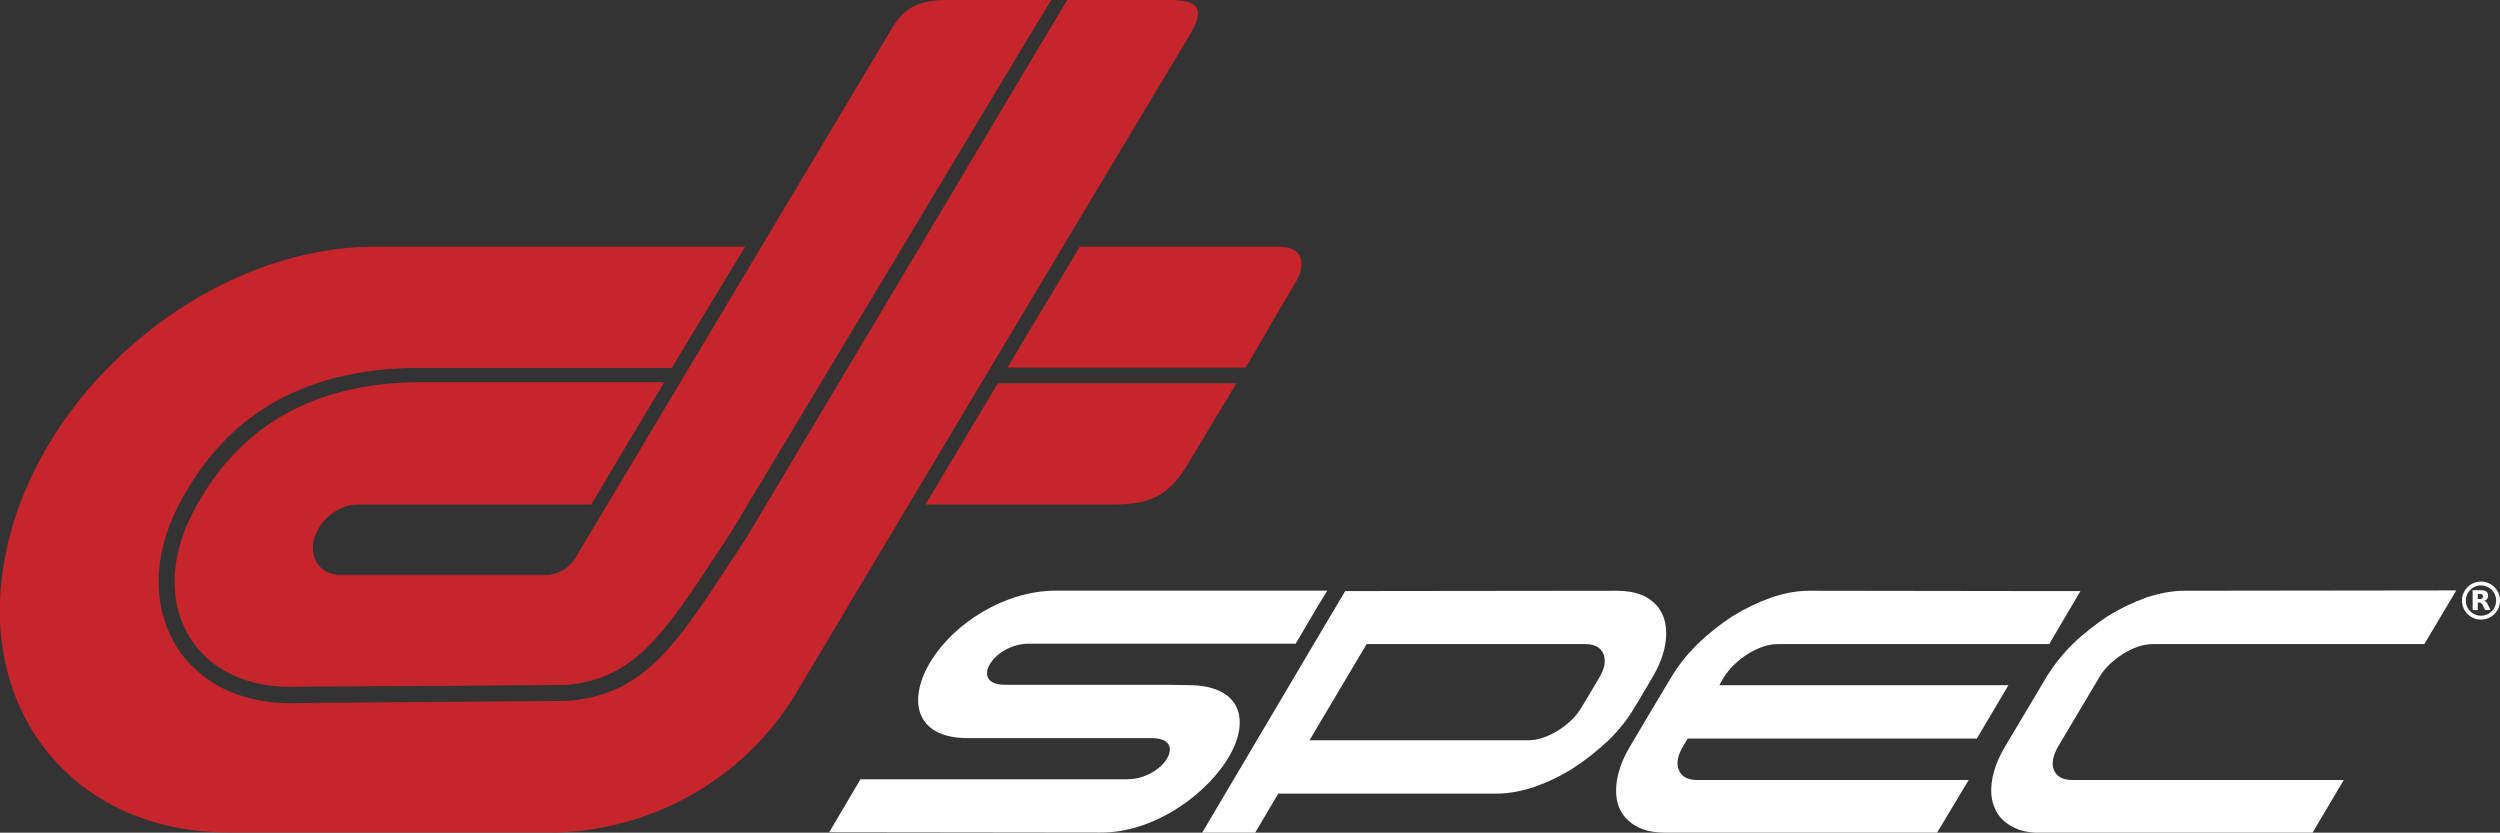
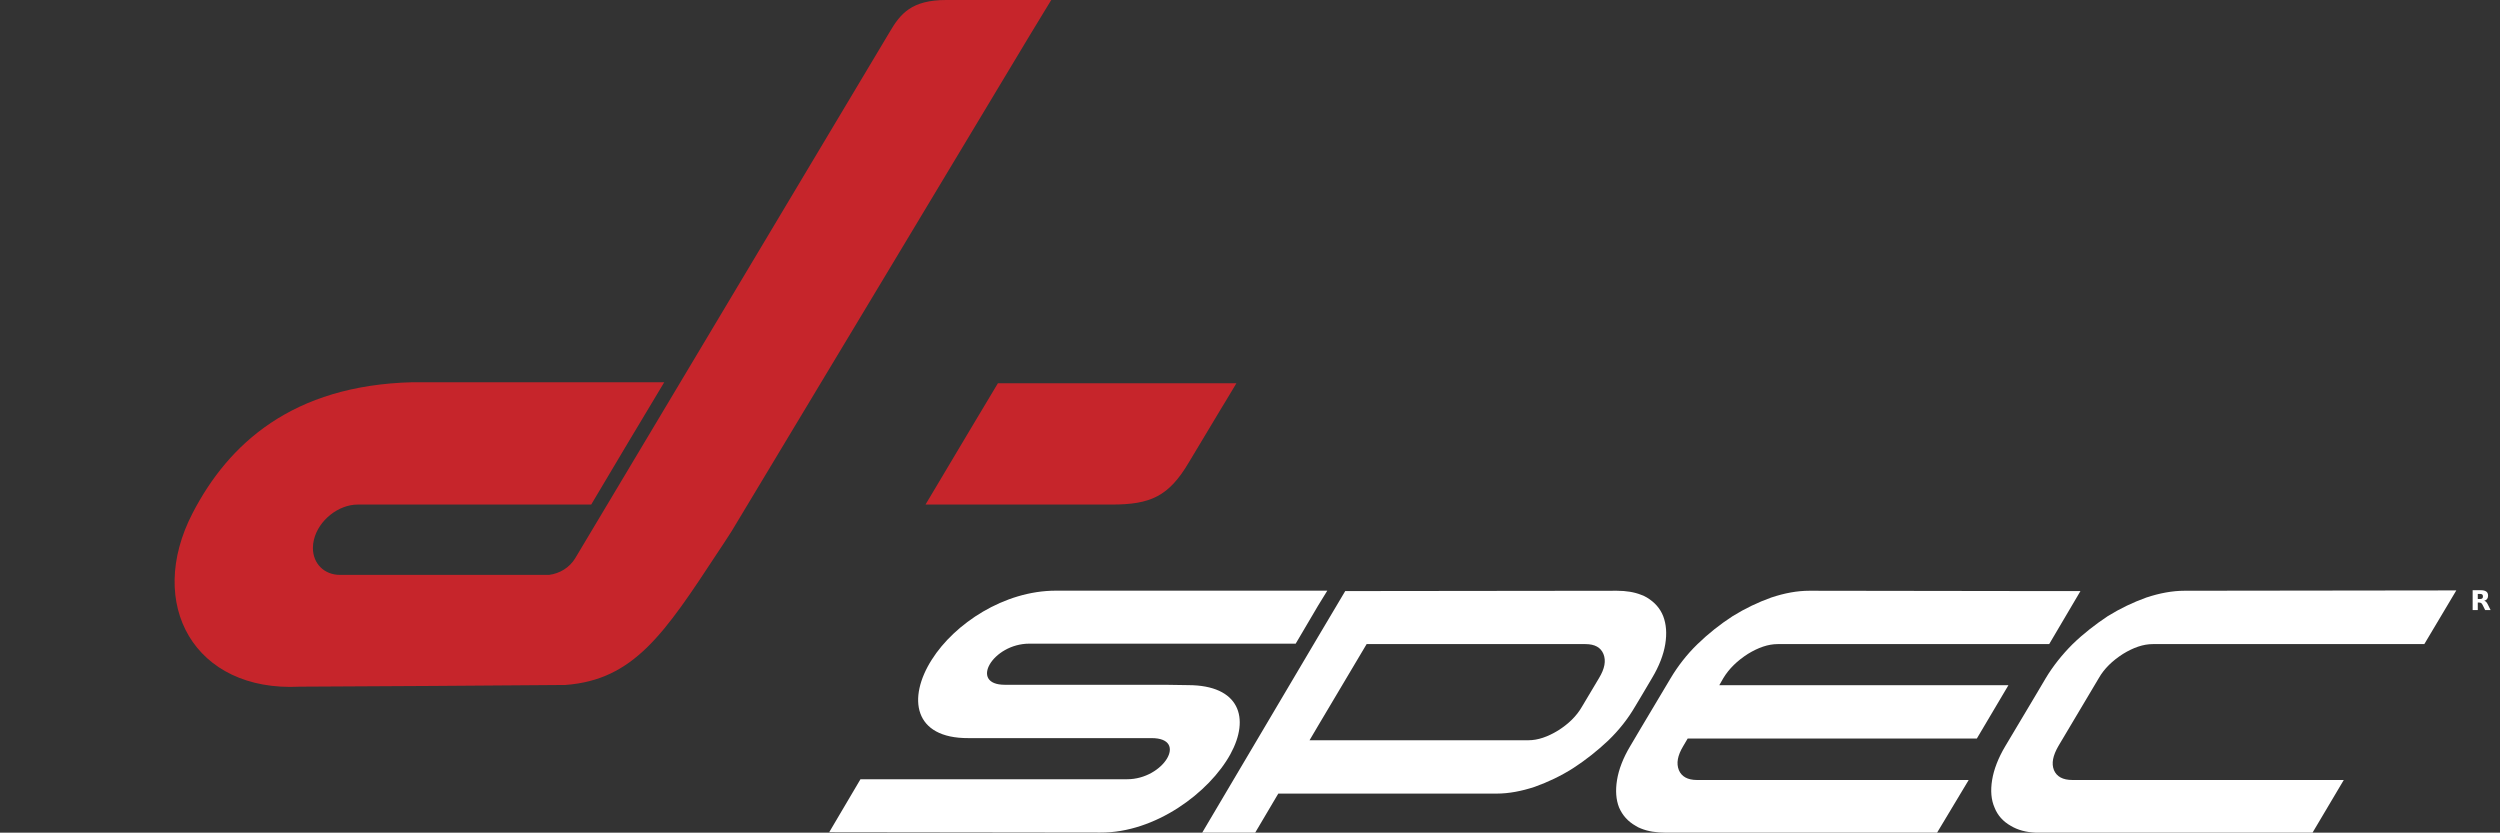
<svg xmlns="http://www.w3.org/2000/svg" xmlns:ns1="http://sodipodi.sourceforge.net/DTD/sodipodi-0.dtd" xmlns:ns2="http://www.inkscape.org/namespaces/inkscape" xml:space="preserve" fill-rule="evenodd" clip-rule="evenodd" version="1.1" viewBox="0 0 595.512 198.346" fill="#000000" data-color-origin="#000000" data-color-type="fill" id="svg9" width="595.512" height="198.346">
  <rect x="0" y="0" width="595.512" height="198.346" fill="#333333" stroke="none" />
  <ns1:namedview id="namedview1" pagecolor="#ffffff" bordercolor="#000000" borderopacity="0.25" ns2:showpageshadow="2" ns2:pageopacity="0.0" ns2:pagecheckerboard="0" ns2:deskcolor="#d1d1d1" />
  <defs id="defs9" />
-   <circle cx="590.982" cy="143.059" r="4.07" fill="none" stroke="#ffffff" stroke-width="0.92" class="" data-color-origin="#ffffff" data-color-type="stroke" id="circle1" />
-   <path fill="#ffffff" fill-rule="nonzero" d="m 590.734,142.691 c 0.253,0 0.437,-0.05 0.547,-0.147 0.111,-0.092 0.17,-0.248 0.17,-0.469 0,-0.216 -0.059,-0.368 -0.17,-0.464 -0.11,-0.092 -0.294,-0.138 -0.547,-0.138 h -0.515 v 1.218 h 0.515 m -0.515,0.842 v 1.793 h -1.223 v -4.741 h 1.867 c 0.625,0 1.081,0.106 1.37,0.318 0.295,0.207 0.437,0.538 0.437,0.993 0,0.313 -0.074,0.57 -0.225,0.772 -0.152,0.198 -0.377,0.35 -0.685,0.442 0.17,0.041 0.317,0.129 0.45,0.262 0.134,0.133 0.267,0.336 0.4,0.612 l 0.667,1.342 h -1.301 l -0.58,-1.177 c -0.115,-0.234 -0.234,-0.4 -0.354,-0.483 -0.119,-0.087 -0.28,-0.133 -0.478,-0.133 h -0.345" class=" bl-fill-0" data-color-origin="#ffffff" data-color-type="fill" id="path1" />
+   <path fill="#ffffff" fill-rule="nonzero" d="m 590.734,142.691 c 0.253,0 0.437,-0.05 0.547,-0.147 0.111,-0.092 0.17,-0.248 0.17,-0.469 0,-0.216 -0.059,-0.368 -0.17,-0.464 -0.11,-0.092 -0.294,-0.138 -0.547,-0.138 h -0.515 v 1.218 h 0.515 m -0.515,0.842 v 1.793 h -1.223 v -4.741 h 1.867 c 0.625,0 1.081,0.106 1.37,0.318 0.295,0.207 0.437,0.538 0.437,0.993 0,0.313 -0.074,0.57 -0.225,0.772 -0.152,0.198 -0.377,0.35 -0.685,0.442 0.17,0.041 0.317,0.129 0.45,0.262 0.134,0.133 0.267,0.336 0.4,0.612 l 0.667,1.342 h -1.301 l -0.58,-1.177 c -0.115,-0.234 -0.234,-0.4 -0.354,-0.483 -0.119,-0.087 -0.28,-0.133 -0.478,-0.133 " class=" bl-fill-0" data-color-origin="#ffffff" data-color-type="fill" id="path1" />
  <path fill="#ffffff" d="m 400.965,177.705 c -1.372,2.266 -1.696,4.125 -1.05,5.745 0.645,1.537 2.099,2.347 4.289,2.347 h 64.748 l -7.53,12.549 h -64.664 c -2.266,0 -4.209,-0.324 -5.829,-0.975 -0.486,-0.158 -0.891,-0.405 -1.296,-0.646 -1.861,-1.05 -3.151,-2.512 -3.961,-4.373 -0.734,-1.859 -0.892,-4.041 -0.487,-6.555 0.405,-2.505 1.454,-5.257 3.158,-8.092 l 2.586,-4.373 7.044,-11.812 c 1.695,-2.834 3.801,-5.587 6.389,-8.093 2.595,-2.512 5.347,-4.695 8.34,-6.637 2.993,-1.86 6.067,-3.322 9.225,-4.455 3.157,-1.05 6.15,-1.613 9.068,-1.613 l 53.978,0.075 h 10.604 l -7.447,12.63 h -64.665 c -2.266,0 -4.612,0.81 -7.125,2.349 -2.506,1.619 -4.448,3.479 -5.821,5.744 l -0.975,1.702 h 68.874 l -7.524,12.705 h -68.88 z" class=" bl-fill-0" data-color-origin="#ffffff" data-color-type="fill" id="path2" />
  <path fill="#ffffff" d="m 490.32,177.705 c -1.298,2.266 -1.703,4.125 -1.058,5.745 0.653,1.537 2.108,2.347 4.373,2.347 H 558.3 l -7.447,12.549 h -65.88 c -2.348,-0.084 -4.365,-0.646 -5.985,-1.621 -1.86,-1.05 -3.158,-2.512 -3.885,-4.373 -0.81,-1.859 -0.975,-4.041 -0.57,-6.555 0.405,-2.505 1.462,-5.257 3.157,-8.092 l 7.283,-12.218 2.347,-3.967 c 1.703,-2.834 3.885,-5.587 6.398,-8.093 2.586,-2.512 5.422,-4.695 8.332,-6.637 3,-1.86 6.075,-3.322 9.224,-4.455 3.159,-1.05 6.233,-1.613 9.069,-1.613 l 64.762,-0.082 -7.62,12.787 H 512.82 c -2.273,0 -4.62,0.81 -7.125,2.349 -2.513,1.619 -4.455,3.479 -5.745,5.744 z" class=" bl-fill-0" data-color-origin="#ffffff" data-color-type="fill" id="path3" />
  <path fill="#ffffff" d="m 380.895,161.52 -4.05,6.795 c -1.29,2.265 -3.233,4.132 -5.662,5.67 -2.513,1.537 -4.861,2.347 -7.125,2.347 H 311.94 l 2.1,-3.562 11.497,-19.343 h 52.118 c 2.265,0 3.645,0.811 4.29,2.348 0.653,1.62 0.322,3.48 -1.05,5.745 m 10.035,4.372 2.587,-4.372 c 1.703,-2.835 2.753,-5.587 3.158,-8.093 0.405,-2.512 0.247,-4.695 -0.487,-6.637 -0.728,-1.86 -2.018,-3.322 -3.886,-4.455 -0.397,-0.24 -0.885,-0.48 -1.372,-0.645 -1.62,-0.645 -3.563,-0.967 -5.745,-0.967 l -64.747,0.074 -6.398,10.77 -27.675,46.778 h 12.622 l 5.505,-9.308 h 52.043 c 2.827,0 5.91,-0.569 9.06,-1.62 3.158,-1.132 6.232,-2.587 9.15,-4.447 2.992,-1.942 5.745,-4.132 8.332,-6.562 2.595,-2.505 4.695,-5.176 6.398,-8.093 z" class=" bl-fill-0" data-color-origin="#ffffff" data-color-type="fill" id="path4" />
  <path fill="#ffffff" d="m 316.17,140.7 -2.19,3.555 -5.34,9.067 h -63.45 c -8.738,0 -14.408,9.796 -5.828,9.796 h 38.198 l 5.422,0.082 c 12.308,0 14.813,7.845 10.118,16.425 -5.018,9.151 -17.888,18.78 -30.998,18.697 l -64.582,-0.082 7.447,-12.622 H 268.5 c 8.655,0 14.647,-9.796 5.827,-9.796 H 230.7 c -13.11,0.083 -14.565,-9.546 -8.738,-18.697 5.423,-8.58 17.235,-16.425 29.543,-16.425 z" class=" bl-fill-0" data-color-origin="#ffffff" data-color-type="fill" id="path5" />
-   <path fill="#c6252b" d="m 308.76,67.012 c -4.778,7.935 -9.713,16.755 -12.06,20.558 h -56.73 c 3.562,-5.903 2.587,-4.29 5.175,-8.738 1.785,-2.835 5.017,-8.257 12.06,-20.07 h 47.265 c 6.72,-0.082 6.232,5.018 4.29,8.25" class=" bl-fill-1" data-color-origin="#c6252b" data-color-type="fill" id="path6" />
  <path fill="#c6252b" d="m 237.705,91.297 h 56.812 c -7.125,11.895 1.943,-3.322 -11.332,18.855 -4.777,8.093 -9.143,10.036 -18.368,10.036 h -44.355 c 8.903,-14.97 14.085,-23.633 17.243,-28.891" class=" bl-fill-1" data-color-origin="#c6252b" data-color-type="fill" id="path7" />
  <path fill="#c6252b" d="M 137.017,132.975 C 161.947,91.215 186.952,49.455 211.882,7.688 214.471,3.24 217.147,0 225.397,0 h 25.013 c -1.785,2.918 -3.48,5.745 -5.265,8.663 -23.633,39.33 -47.265,78.667 -70.898,117.922 -1.455,2.265 -2.347,3.638 -3.232,4.935 -12.713,19.343 -19.995,30.428 -36.345,31.643 -21.038,0.165 -42.083,0.322 -63.21,0.405 H 71.385 C 46.29,164.865 34.635,143.903 45.885,122.213 54.39,105.78 69.6,91.778 98.25,91.05 h 59.977 c -5.827,9.713 -11.655,19.425 -17.4,29.138 H 85.222 c -4.612,0 -9.307,3.727 -10.439,8.34 -0.173,0.69 -0.248,1.357 -0.248,2.002 0,3.66 2.625,6.412 6.48,6.412 h 49.77 c 2.512,-0.322 4.86,-1.702 6.232,-3.967" class=" bl-fill-1" data-color-origin="#c6252b" data-color-type="fill" id="path8" />
-   <path fill="#c6252b" d="m 283.35,8.422 c -6.885,11.49 -13.762,22.98 -20.723,34.553 -5.827,9.713 -11.654,19.507 -17.482,29.22 -18.533,30.915 -36.982,61.912 -55.515,92.91 -12.382,20.557 -33.915,32.296 -56.497,33.187 H 54.39 C 22.74,198.292 1.215,176.925 0,147.952 v -5.1 C 0.24,138.24 0.893,133.462 2.1,128.527 6.915,109.35 19.14,91.906 34.95,79.26 50.76,66.615 70.17,58.762 89.348,58.762 h 88.14 c -5.828,9.63 -11.655,19.26 -17.483,28.89 H 97.77 c -15.18,0.368 -26.73,4.193 -35.625,10.11 -8.895,5.918 -15.12,13.928 -19.657,22.673 -12.54,24.36 0.975,48.397 29.137,47.017 21.045,-0.157 42.083,-0.322 63.21,-0.486 h 0.083 c 18.292,-1.291 25.98,-13.028 39.247,-33.346 1.215,-1.86 2.513,-3.72 3.24,-4.935 0,0 0.082,0 0.082,-0.083 22.583,-37.792 45.158,-75.667 67.658,-113.467 3.075,-5.1 6.075,-10.118 9.067,-15.134 h 24.6 c 7.125,0 8.1,2.511 4.538,8.421" class=" bl-fill-1" data-color-origin="#c6252b" data-color-type="fill" id="path9" />
</svg>